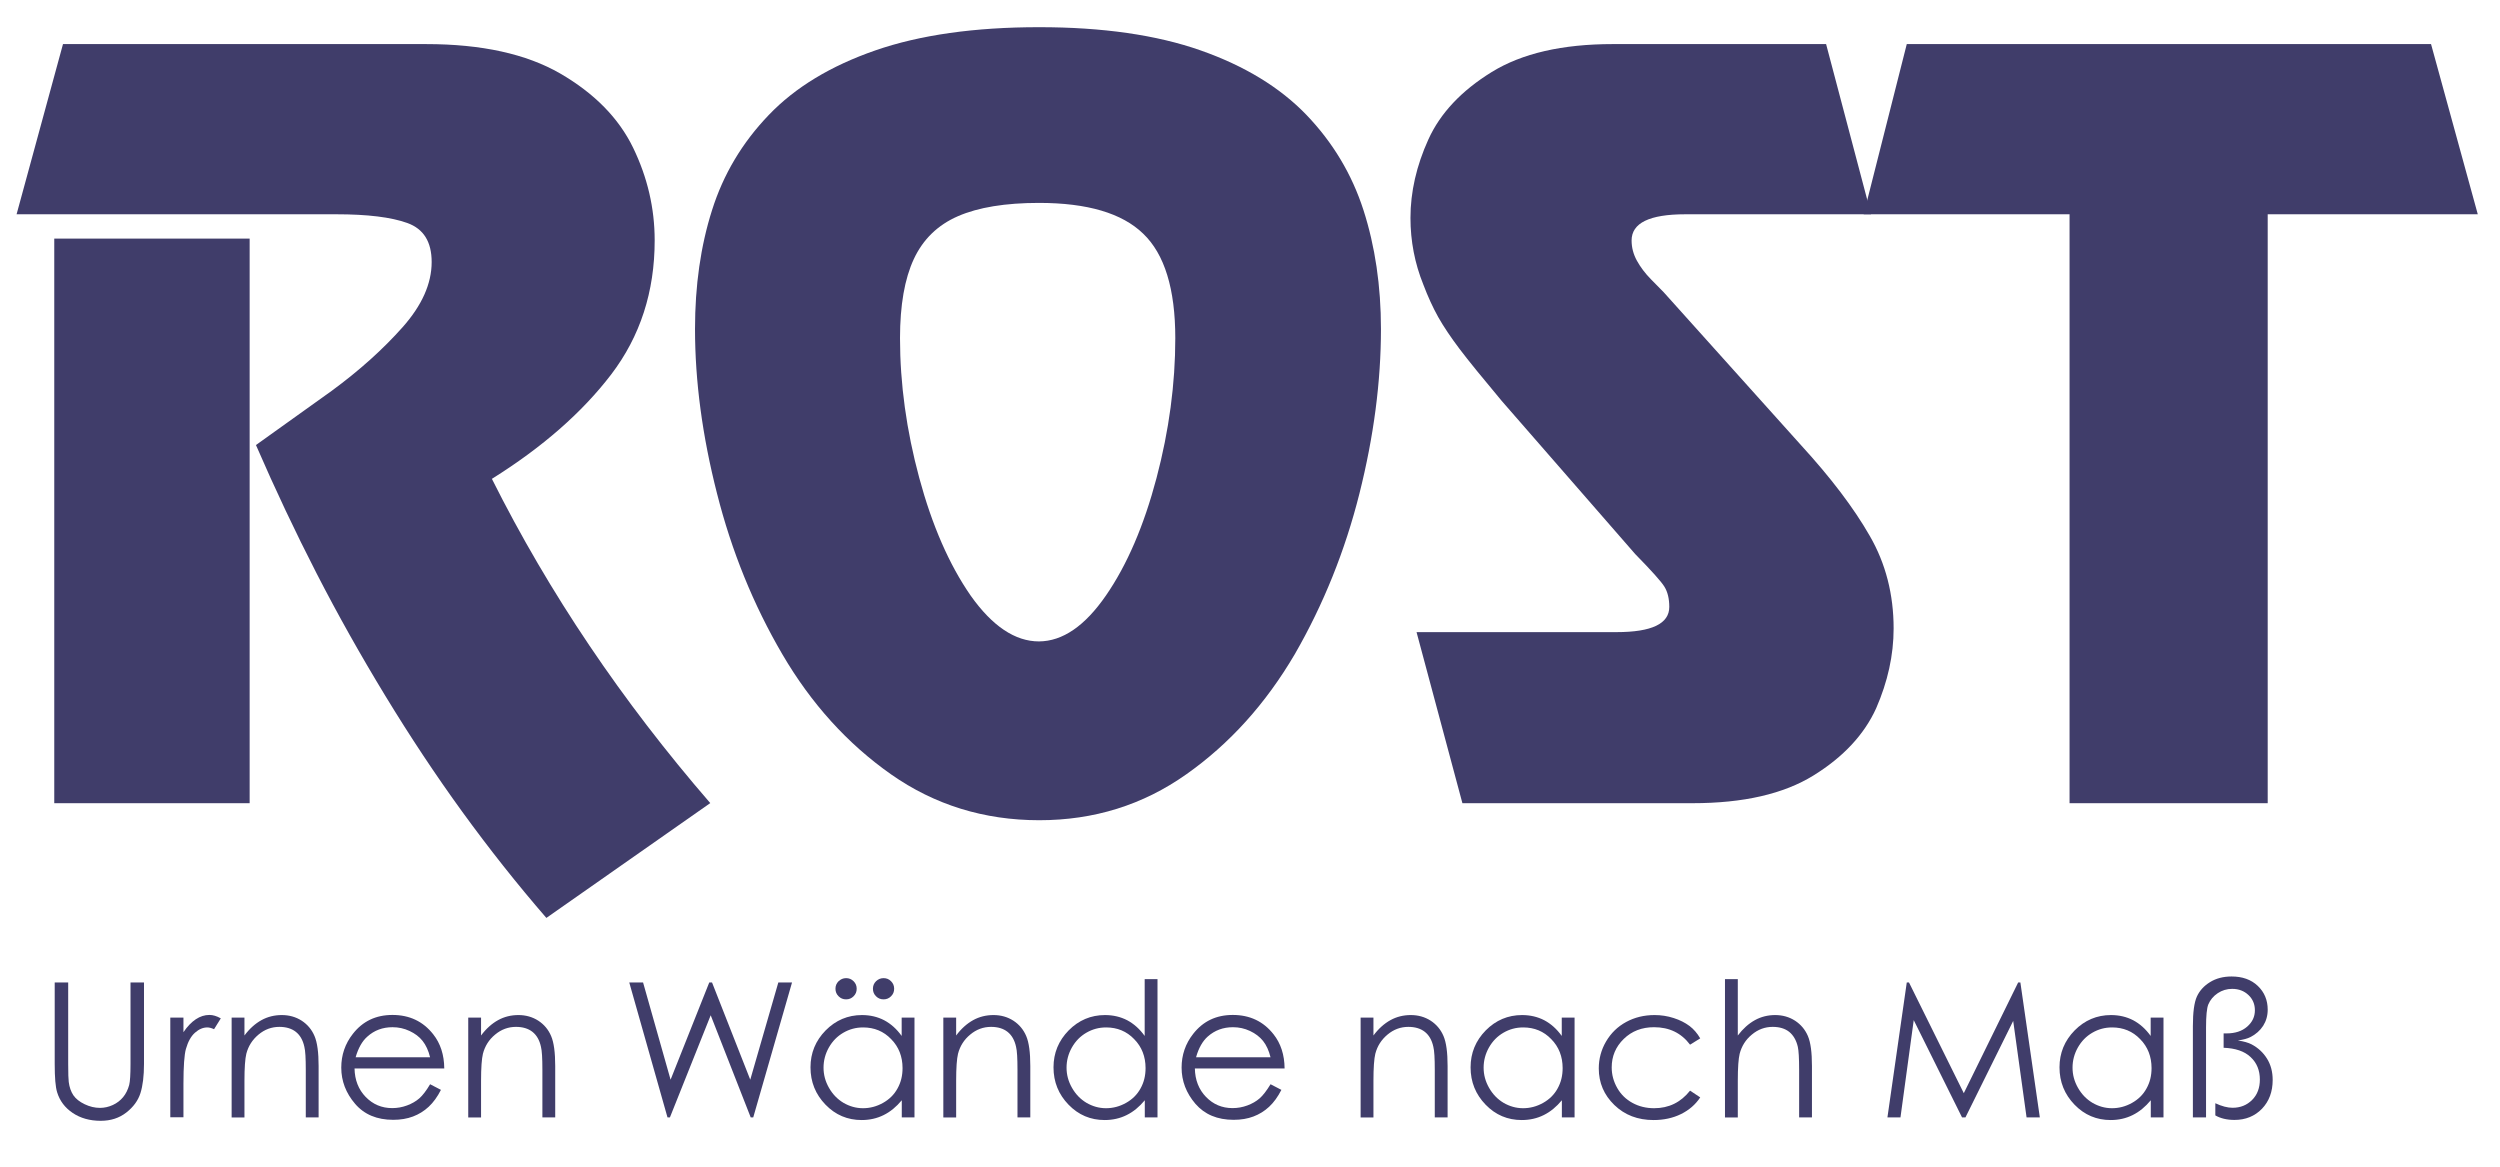
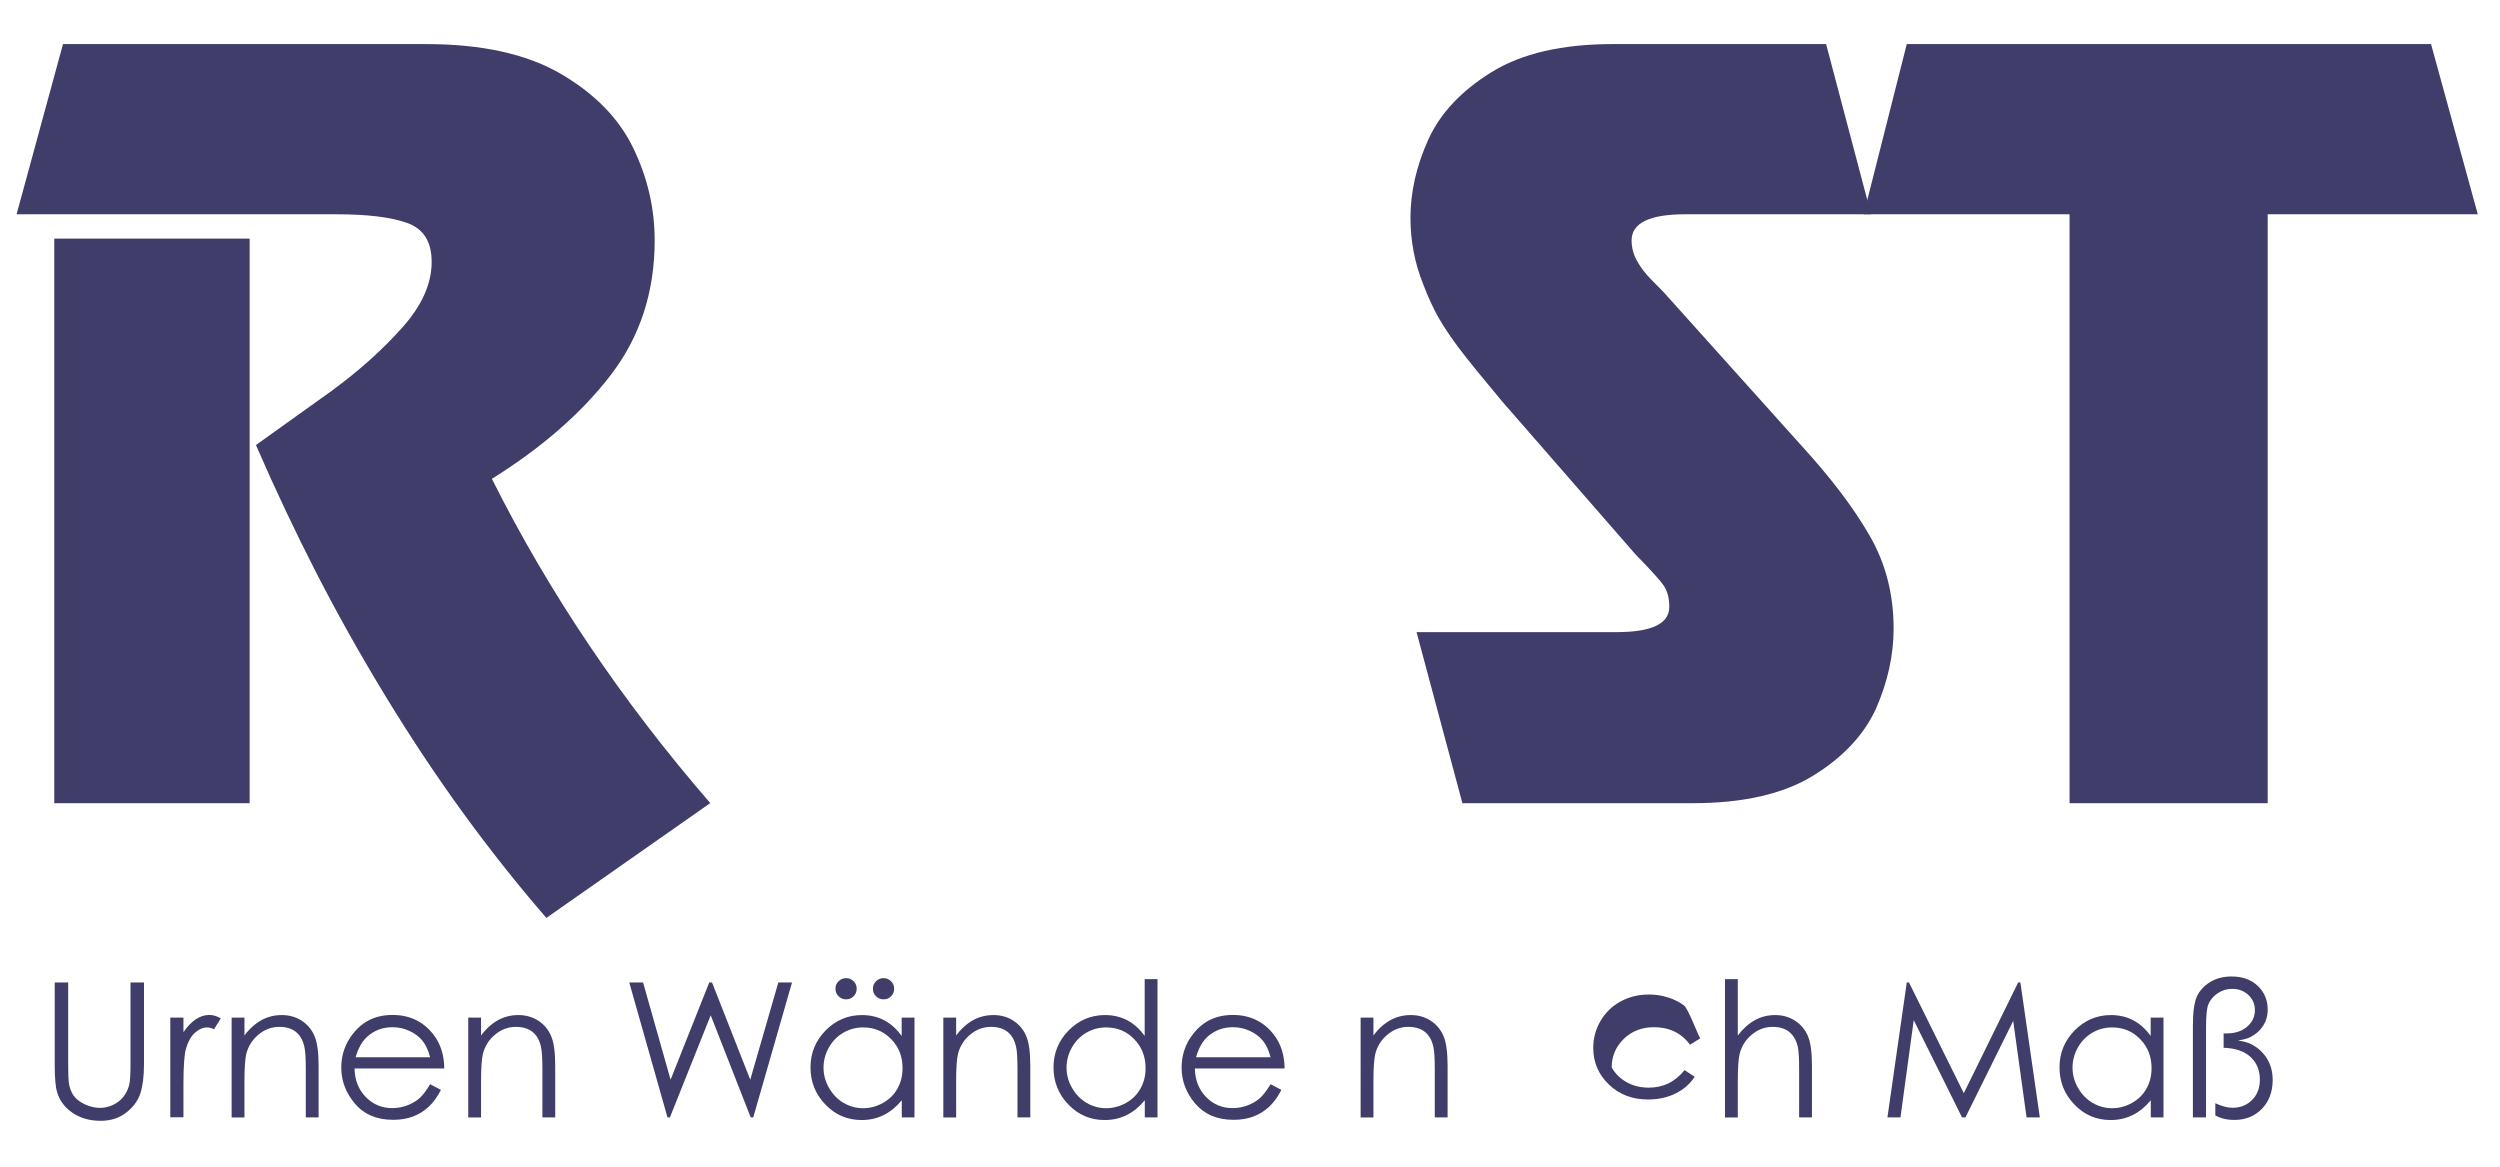
<svg xmlns="http://www.w3.org/2000/svg" version="1.1" id="Ebene_1" x="0px" y="0px" viewBox="0 0 226.22 105.56" style="enable-background:new 0 0 226.22 105.56;" xml:space="preserve">
  <style type="text/css">
	.st0{fill:#403D6A;}
</style>
  <g>
    <path class="st0" d="M5.7,3.99h32.87c5.01,0,9.05,0.89,12.12,2.66c3.1,1.8,5.3,4.04,6.6,6.72c1.3,2.68,1.95,5.48,1.95,8.38   c0,4.65-1.31,8.69-3.94,12.14c-2.63,3.44-6.23,6.59-10.79,9.44c5.17,10.32,11.76,20.1,19.76,29.34L49.44,83.06   c-2.66-3.07-5.19-6.27-7.6-9.59s-4.73-6.82-6.97-10.5c-2.24-3.68-4.32-7.38-6.23-11.1c-1.91-3.72-3.74-7.59-5.48-11.6   c2.02-1.44,4.3-3.07,6.85-4.9c2.52-1.85,4.65-3.77,6.41-5.75c1.76-1.98,2.64-3.95,2.64-5.91c0-1.83-0.73-3-2.2-3.53   c-1.47-0.53-3.61-0.79-6.43-0.79H1.5L5.7,3.99z M22.59,21.59v51.09H4.91V21.59H22.59z" />
-     <path class="st0" d="M80.63,70.07c-3.94-2.77-7.22-6.39-9.84-10.87c-2.62-4.48-4.59-9.33-5.91-14.55   c-1.33-5.21-1.99-10.17-1.99-14.88c0-3.93,0.51-7.51,1.54-10.75c1.02-3.24,2.73-6.11,5.13-8.61c2.39-2.5,5.61-4.45,9.65-5.85   c4.04-1.4,8.98-2.1,14.82-2.1c5.75,0,10.62,0.7,14.61,2.1c3.98,1.4,7.17,3.34,9.57,5.83c2.39,2.49,4.12,5.37,5.17,8.63   c1.05,3.27,1.58,6.85,1.58,10.75c0,4.76-0.65,9.73-1.95,14.9c-1.3,5.17-3.25,10.02-5.85,14.53c-2.63,4.48-5.9,8.11-9.82,10.87   c-3.92,2.77-8.35,4.15-13.3,4.15C89.04,74.22,84.57,72.83,80.63,70.07z M100.08,53.88c1.91-2.77,3.43-6.31,4.57-10.62   s1.7-8.54,1.7-12.66c0-4.45-0.97-7.61-2.91-9.46c-1.91-1.85-5.05-2.78-9.42-2.78c-3.04,0-5.49,0.4-7.33,1.2   c-1.84,0.8-3.17,2.1-4,3.88c-0.83,1.78-1.25,4.17-1.25,7.16c0,4.12,0.58,8.34,1.74,12.64c1.16,4.3,2.71,7.85,4.65,10.65   c1.96,2.77,4.03,4.15,6.18,4.15C96.15,58.03,98.17,56.65,100.08,53.88z" />
    <path class="st0" d="M165.24,3.99l4.07,15.4H152.5c-3.24,0-4.86,0.79-4.86,2.37c0,0.64,0.16,1.25,0.48,1.83   c0.32,0.58,0.74,1.14,1.27,1.68c0.53,0.54,0.91,0.93,1.16,1.18l12.41,13.82c2.71,2.96,4.79,5.7,6.23,8.22   c1.44,2.49,2.16,5.29,2.16,8.38c0,2.41-0.53,4.81-1.58,7.22c-1.08,2.38-2.97,4.41-5.67,6.08c-2.7,1.67-6.34,2.51-10.94,2.51h-20.83   l-4.15-15.48h18.1c3.18,0,4.77-0.76,4.77-2.28c0-0.75-0.15-1.36-0.44-1.83c-0.29-0.47-1.17-1.45-2.64-2.95l-12.08-13.86   c-1.74-2.08-3.02-3.65-3.82-4.71c-0.8-1.06-1.45-2.03-1.93-2.88c-0.48-0.86-0.93-1.84-1.35-2.95c-0.77-1.91-1.16-3.92-1.16-6.02   c0-2.35,0.54-4.72,1.62-7.1c1.08-2.38,2.99-4.41,5.73-6.1c2.74-1.69,6.39-2.53,10.96-2.53H165.24z" />
    <path class="st0" d="M219.98,3.99l4.23,15.4h-19.01v53.29h-17.93V19.39h-18.63l3.9-15.4H219.98z" />
  </g>
  <g>
    <path class="st0" d="M4.95,88.9h1.22v7.37c0,0.87,0.02,1.42,0.05,1.63c0.06,0.48,0.2,0.88,0.42,1.21c0.22,0.32,0.56,0.59,1.02,0.81   c0.46,0.22,0.92,0.33,1.39,0.33c0.4,0,0.79-0.09,1.16-0.26c0.37-0.17,0.68-0.41,0.93-0.71c0.25-0.3,0.43-0.67,0.55-1.1   c0.08-0.31,0.12-0.95,0.12-1.91V88.9h1.22v7.37c0,1.09-0.11,1.97-0.32,2.64c-0.21,0.67-0.64,1.26-1.28,1.76   c-0.64,0.5-1.41,0.75-2.32,0.75c-0.98,0-1.83-0.24-2.53-0.71s-1.17-1.09-1.41-1.87c-0.15-0.48-0.22-1.33-0.22-2.57V88.9z" />
    <path class="st0" d="M15.41,92.08h1.19v1.32c0.35-0.52,0.73-0.91,1.12-1.17c0.39-0.26,0.8-0.39,1.23-0.39   c0.32,0,0.66,0.1,1.03,0.31l-0.61,0.98c-0.24-0.11-0.45-0.16-0.61-0.16c-0.39,0-0.76,0.16-1.12,0.48   c-0.36,0.32-0.63,0.81-0.82,1.48c-0.14,0.51-0.22,1.55-0.22,3.12v3.05h-1.19V92.08z" />
    <path class="st0" d="M20.96,92.08h1.16v1.62c0.46-0.62,0.98-1.08,1.54-1.39c0.56-0.31,1.18-0.46,1.84-0.46   c0.67,0,1.27,0.17,1.8,0.51c0.52,0.34,0.91,0.8,1.16,1.39c0.25,0.58,0.37,1.49,0.37,2.71v4.65h-1.16V96.8   c0-1.04-0.04-1.73-0.13-2.08c-0.13-0.6-0.39-1.05-0.77-1.35c-0.38-0.3-0.88-0.45-1.49-0.45c-0.7,0-1.33,0.23-1.89,0.7   s-0.92,1.04-1.1,1.73c-0.11,0.45-0.17,1.27-0.17,2.46v3.31h-1.16V92.08z" />
    <path class="st0" d="M38.92,98.11l0.98,0.51c-0.32,0.63-0.69,1.14-1.11,1.53c-0.42,0.39-0.89,0.68-1.42,0.88   c-0.53,0.2-1.12,0.3-1.79,0.3c-1.47,0-2.62-0.48-3.45-1.45c-0.83-0.97-1.25-2.06-1.25-3.27c0-1.15,0.35-2.17,1.05-3.06   c0.89-1.14,2.08-1.71,3.58-1.71c1.54,0,2.77,0.58,3.69,1.75c0.65,0.82,0.99,1.85,1,3.09h-8.12c0.02,1.05,0.36,1.91,1.01,2.58   c0.65,0.67,1.45,1.01,2.4,1.01c0.46,0,0.91-0.08,1.34-0.24c0.43-0.16,0.8-0.37,1.11-0.64C38.24,99.13,38.57,98.7,38.92,98.11z    M38.92,95.68c-0.15-0.62-0.38-1.11-0.68-1.49s-0.69-0.67-1.18-0.9c-0.49-0.23-1-0.34-1.54-0.34c-0.89,0-1.65,0.28-2.28,0.85   c-0.47,0.41-0.82,1.04-1.06,1.87H38.92z" />
    <path class="st0" d="M42.37,92.08h1.16v1.62c0.46-0.62,0.98-1.08,1.54-1.39c0.56-0.31,1.18-0.46,1.84-0.46   c0.67,0,1.27,0.17,1.8,0.51c0.52,0.34,0.91,0.8,1.16,1.39c0.25,0.58,0.37,1.49,0.37,2.71v4.65h-1.16V96.8   c0-1.04-0.04-1.73-0.13-2.08c-0.13-0.6-0.39-1.05-0.77-1.35c-0.38-0.3-0.88-0.45-1.49-0.45c-0.7,0-1.33,0.23-1.89,0.7   c-0.56,0.46-0.92,1.04-1.1,1.73c-0.11,0.45-0.17,1.27-0.17,2.46v3.31h-1.16V92.08z" />
    <path class="st0" d="M56.94,88.9h1.25l2.49,8.8l3.5-8.8h0.25l3.46,8.8l2.54-8.8h1.24l-3.51,12.21h-0.23l-3.62-9.24l-3.69,9.24H60.4   L56.94,88.9z" />
    <path class="st0" d="M82.75,92.08v9.03H81.6v-1.55c-0.49,0.59-1.03,1.04-1.64,1.34c-0.6,0.3-1.27,0.45-1.99,0.45   c-1.28,0-2.37-0.46-3.27-1.39c-0.9-0.93-1.36-2.05-1.36-3.38c0-1.3,0.46-2.41,1.37-3.34c0.91-0.92,2.01-1.39,3.29-1.39   c0.74,0,1.41,0.16,2.01,0.47c0.6,0.32,1.13,0.79,1.58,1.42v-1.66H82.75z M78.1,92.97c-0.65,0-1.24,0.16-1.79,0.48   c-0.55,0.32-0.98,0.76-1.31,1.34c-0.32,0.57-0.48,1.18-0.48,1.82c0,0.64,0.16,1.24,0.49,1.82c0.33,0.58,0.76,1.03,1.31,1.36   c0.55,0.32,1.14,0.49,1.77,0.49c0.64,0,1.24-0.16,1.81-0.48c0.57-0.32,1.01-0.75,1.31-1.3c0.31-0.55,0.46-1.16,0.46-1.85   c0-1.04-0.34-1.92-1.03-2.62C79.96,93.32,79.11,92.97,78.1,92.97z M76.56,88.51c0.27,0,0.49,0.09,0.68,0.28   c0.19,0.19,0.28,0.41,0.28,0.68s-0.09,0.49-0.28,0.68c-0.19,0.19-0.41,0.28-0.68,0.28s-0.49-0.09-0.68-0.28   c-0.19-0.19-0.28-0.41-0.28-0.68s0.09-0.49,0.28-0.68C76.07,88.61,76.3,88.51,76.56,88.51z M79.95,88.51   c0.27,0,0.49,0.09,0.68,0.28c0.19,0.19,0.28,0.41,0.28,0.68s-0.09,0.49-0.28,0.68c-0.19,0.19-0.41,0.28-0.68,0.28   s-0.49-0.09-0.68-0.28c-0.19-0.19-0.28-0.41-0.28-0.68s0.09-0.49,0.28-0.68C79.46,88.61,79.68,88.51,79.95,88.51z" />
    <path class="st0" d="M85.36,92.08h1.16v1.62c0.46-0.62,0.98-1.08,1.54-1.39c0.56-0.31,1.18-0.46,1.84-0.46   c0.67,0,1.27,0.17,1.8,0.51c0.52,0.34,0.91,0.8,1.16,1.39c0.25,0.58,0.37,1.49,0.37,2.71v4.65h-1.16V96.8   c0-1.04-0.04-1.73-0.13-2.08c-0.13-0.6-0.39-1.05-0.77-1.35c-0.38-0.3-0.88-0.45-1.49-0.45c-0.7,0-1.33,0.23-1.89,0.7   c-0.56,0.46-0.92,1.04-1.1,1.73c-0.11,0.45-0.17,1.27-0.17,2.46v3.31h-1.16V92.08z" />
    <path class="st0" d="M104.74,88.6v12.51h-1.15v-1.55c-0.49,0.59-1.03,1.04-1.64,1.34c-0.6,0.3-1.27,0.45-1.99,0.45   c-1.28,0-2.37-0.46-3.27-1.39c-0.9-0.93-1.36-2.05-1.36-3.38c0-1.3,0.46-2.41,1.37-3.34c0.91-0.92,2.01-1.39,3.29-1.39   c0.74,0,1.41,0.16,2.01,0.47c0.6,0.32,1.13,0.79,1.58,1.42V88.6H104.74z M100.09,92.97c-0.65,0-1.24,0.16-1.79,0.48   c-0.55,0.32-0.98,0.76-1.31,1.34c-0.32,0.57-0.48,1.18-0.48,1.82c0,0.64,0.16,1.24,0.49,1.82c0.33,0.58,0.76,1.03,1.31,1.36   c0.55,0.32,1.14,0.49,1.77,0.49c0.64,0,1.24-0.16,1.81-0.48c0.57-0.32,1.01-0.75,1.31-1.3c0.31-0.55,0.46-1.16,0.46-1.85   c0-1.04-0.34-1.92-1.03-2.62C101.95,93.32,101.1,92.97,100.09,92.97z" />
    <path class="st0" d="M114.97,98.11l0.98,0.51c-0.32,0.63-0.69,1.14-1.11,1.53c-0.42,0.39-0.89,0.68-1.42,0.88   c-0.53,0.2-1.12,0.3-1.79,0.3c-1.47,0-2.62-0.48-3.46-1.45c-0.83-0.97-1.25-2.06-1.25-3.27c0-1.15,0.35-2.17,1.05-3.06   c0.89-1.14,2.08-1.71,3.58-1.71c1.54,0,2.77,0.58,3.69,1.75c0.65,0.82,0.99,1.85,1,3.09h-8.12c0.02,1.05,0.36,1.91,1.01,2.58   c0.65,0.67,1.45,1.01,2.4,1.01c0.46,0,0.91-0.08,1.34-0.24c0.43-0.16,0.8-0.37,1.11-0.64C114.28,99.13,114.61,98.7,114.97,98.11z    M114.97,95.68c-0.15-0.62-0.38-1.11-0.68-1.49c-0.3-0.37-0.69-0.67-1.18-0.9c-0.49-0.23-1-0.34-1.54-0.34   c-0.89,0-1.65,0.28-2.29,0.85c-0.46,0.41-0.82,1.04-1.05,1.87H114.97z" />
    <path class="st0" d="M123.12,92.08h1.16v1.62c0.46-0.62,0.98-1.08,1.54-1.39c0.56-0.31,1.18-0.46,1.84-0.46   c0.67,0,1.27,0.17,1.8,0.51c0.52,0.34,0.91,0.8,1.16,1.39c0.25,0.58,0.37,1.49,0.37,2.71v4.65h-1.16V96.8   c0-1.04-0.04-1.73-0.13-2.08c-0.13-0.6-0.39-1.05-0.77-1.35c-0.38-0.3-0.88-0.45-1.49-0.45c-0.7,0-1.33,0.23-1.89,0.7   s-0.92,1.04-1.1,1.73c-0.11,0.45-0.17,1.27-0.17,2.46v3.31h-1.16V92.08z" />
-     <path class="st0" d="M142.48,92.08v9.03h-1.15v-1.55c-0.49,0.59-1.03,1.04-1.64,1.34c-0.6,0.3-1.27,0.45-1.99,0.45   c-1.28,0-2.37-0.46-3.27-1.39c-0.9-0.93-1.36-2.05-1.36-3.38c0-1.3,0.46-2.41,1.37-3.34c0.91-0.92,2.01-1.39,3.29-1.39   c0.74,0,1.41,0.16,2.01,0.47c0.6,0.32,1.13,0.79,1.58,1.42v-1.66H142.48z M137.83,92.97c-0.65,0-1.24,0.16-1.79,0.48   c-0.55,0.32-0.98,0.76-1.31,1.34c-0.32,0.57-0.48,1.18-0.48,1.82c0,0.64,0.16,1.24,0.49,1.82c0.33,0.58,0.76,1.03,1.31,1.36   c0.55,0.32,1.14,0.49,1.77,0.49c0.64,0,1.24-0.16,1.81-0.48c0.57-0.32,1.01-0.75,1.31-1.3c0.31-0.55,0.46-1.16,0.46-1.85   c0-1.04-0.34-1.92-1.03-2.62C139.69,93.32,138.84,92.97,137.83,92.97z" />
-     <path class="st0" d="M153.85,93.96l-0.92,0.57c-0.8-1.06-1.88-1.58-3.26-1.58c-1.1,0-2.01,0.35-2.74,1.06s-1.09,1.57-1.09,2.58   c0,0.66,0.17,1.28,0.5,1.86c0.33,0.58,0.79,1.03,1.38,1.35c0.58,0.32,1.24,0.48,1.96,0.48c1.33,0,2.41-0.53,3.25-1.59l0.92,0.61   c-0.43,0.65-1.01,1.15-1.74,1.51c-0.73,0.36-1.56,0.54-2.48,0.54c-1.43,0-2.61-0.45-3.55-1.36c-0.94-0.91-1.41-2.01-1.41-3.31   c0-0.87,0.22-1.69,0.66-2.44c0.44-0.75,1.04-1.34,1.81-1.76c0.77-0.42,1.63-0.63,2.58-0.63c0.6,0,1.17,0.09,1.73,0.27   c0.56,0.18,1.03,0.42,1.42,0.71S153.58,93.5,153.85,93.96z" />
+     <path class="st0" d="M153.85,93.96l-0.92,0.57c-0.8-1.06-1.88-1.58-3.26-1.58c-1.1,0-2.01,0.35-2.74,1.06s-1.09,1.57-1.09,2.58   c0.33,0.58,0.79,1.03,1.38,1.35c0.58,0.32,1.24,0.48,1.96,0.48c1.33,0,2.41-0.53,3.25-1.59l0.92,0.61   c-0.43,0.65-1.01,1.15-1.74,1.51c-0.73,0.36-1.56,0.54-2.48,0.54c-1.43,0-2.61-0.45-3.55-1.36c-0.94-0.91-1.41-2.01-1.41-3.31   c0-0.87,0.22-1.69,0.66-2.44c0.44-0.75,1.04-1.34,1.81-1.76c0.77-0.42,1.63-0.63,2.58-0.63c0.6,0,1.17,0.09,1.73,0.27   c0.56,0.18,1.03,0.42,1.42,0.71S153.58,93.5,153.85,93.96z" />
    <path class="st0" d="M156.09,88.6h1.16v5.1c0.47-0.62,0.99-1.08,1.55-1.39c0.56-0.31,1.18-0.46,1.83-0.46   c0.67,0,1.27,0.17,1.8,0.51c0.52,0.34,0.91,0.8,1.16,1.38c0.25,0.58,0.37,1.48,0.37,2.72v4.65h-1.16V96.8   c0-1.04-0.04-1.73-0.12-2.08c-0.14-0.6-0.41-1.05-0.78-1.35c-0.38-0.3-0.88-0.45-1.49-0.45c-0.7,0-1.33,0.23-1.89,0.7   c-0.56,0.46-0.92,1.04-1.1,1.73c-0.11,0.44-0.17,1.26-0.17,2.46v3.31h-1.16V88.6z" />
    <path class="st0" d="M170.79,101.11l1.75-12.21h0.2l4.96,10.02l4.92-10.02h0.2l1.76,12.21h-1.2l-1.21-8.73l-4.32,8.73h-0.31   l-4.37-8.8l-1.2,8.8H170.79z" />
    <path class="st0" d="M195.77,92.08v9.03h-1.15v-1.55c-0.49,0.59-1.03,1.04-1.64,1.34c-0.6,0.3-1.27,0.45-1.99,0.45   c-1.28,0-2.37-0.46-3.27-1.39c-0.9-0.93-1.36-2.05-1.36-3.38c0-1.3,0.46-2.41,1.37-3.34c0.91-0.92,2.01-1.39,3.29-1.39   c0.74,0,1.41,0.16,2.01,0.47c0.6,0.32,1.13,0.79,1.58,1.42v-1.66H195.77z M191.12,92.97c-0.65,0-1.24,0.16-1.79,0.48   c-0.55,0.32-0.98,0.76-1.31,1.34c-0.32,0.57-0.48,1.18-0.48,1.82c0,0.64,0.16,1.24,0.49,1.82c0.33,0.58,0.76,1.03,1.31,1.36   c0.55,0.32,1.14,0.49,1.77,0.49c0.64,0,1.24-0.16,1.81-0.48c0.57-0.32,1.01-0.75,1.31-1.3c0.31-0.55,0.46-1.16,0.46-1.85   c0-1.04-0.34-1.92-1.03-2.62C192.98,93.32,192.13,92.97,191.12,92.97z" />
    <path class="st0" d="M198.43,101.11v-8.26c0-1.25,0.12-2.14,0.36-2.67c0.24-0.53,0.64-0.97,1.19-1.31c0.55-0.34,1.2-0.51,1.95-0.51   c0.98,0,1.77,0.28,2.37,0.85s0.9,1.29,0.9,2.15c0,0.55-0.14,1.03-0.41,1.46c-0.28,0.43-0.66,0.77-1.15,1.02   c-0.27,0.14-0.65,0.24-1.14,0.31c0.54,0.08,0.95,0.2,1.24,0.35c0.6,0.32,1.06,0.75,1.4,1.3c0.34,0.55,0.51,1.19,0.51,1.92   c0,1.06-0.32,1.93-0.97,2.61c-0.65,0.67-1.48,1.01-2.49,1.01c-0.68,0-1.26-0.14-1.73-0.41v-1.1c0.58,0.27,1.1,0.41,1.56,0.41   c0.71,0,1.3-0.24,1.77-0.71c0.47-0.47,0.7-1.09,0.7-1.84c0-0.84-0.28-1.52-0.84-2.04c-0.56-0.53-1.38-0.8-2.44-0.84v-1.3h0.27   c0.77,0,1.39-0.2,1.86-0.61c0.47-0.41,0.7-0.9,0.7-1.48c0-0.55-0.19-1.01-0.58-1.38c-0.39-0.37-0.88-0.56-1.48-0.56   c-0.47,0-0.91,0.13-1.3,0.39c-0.39,0.26-0.68,0.6-0.86,1.03c-0.13,0.34-0.2,1.02-0.2,2.06v8.15H198.43z" />
  </g>
</svg>